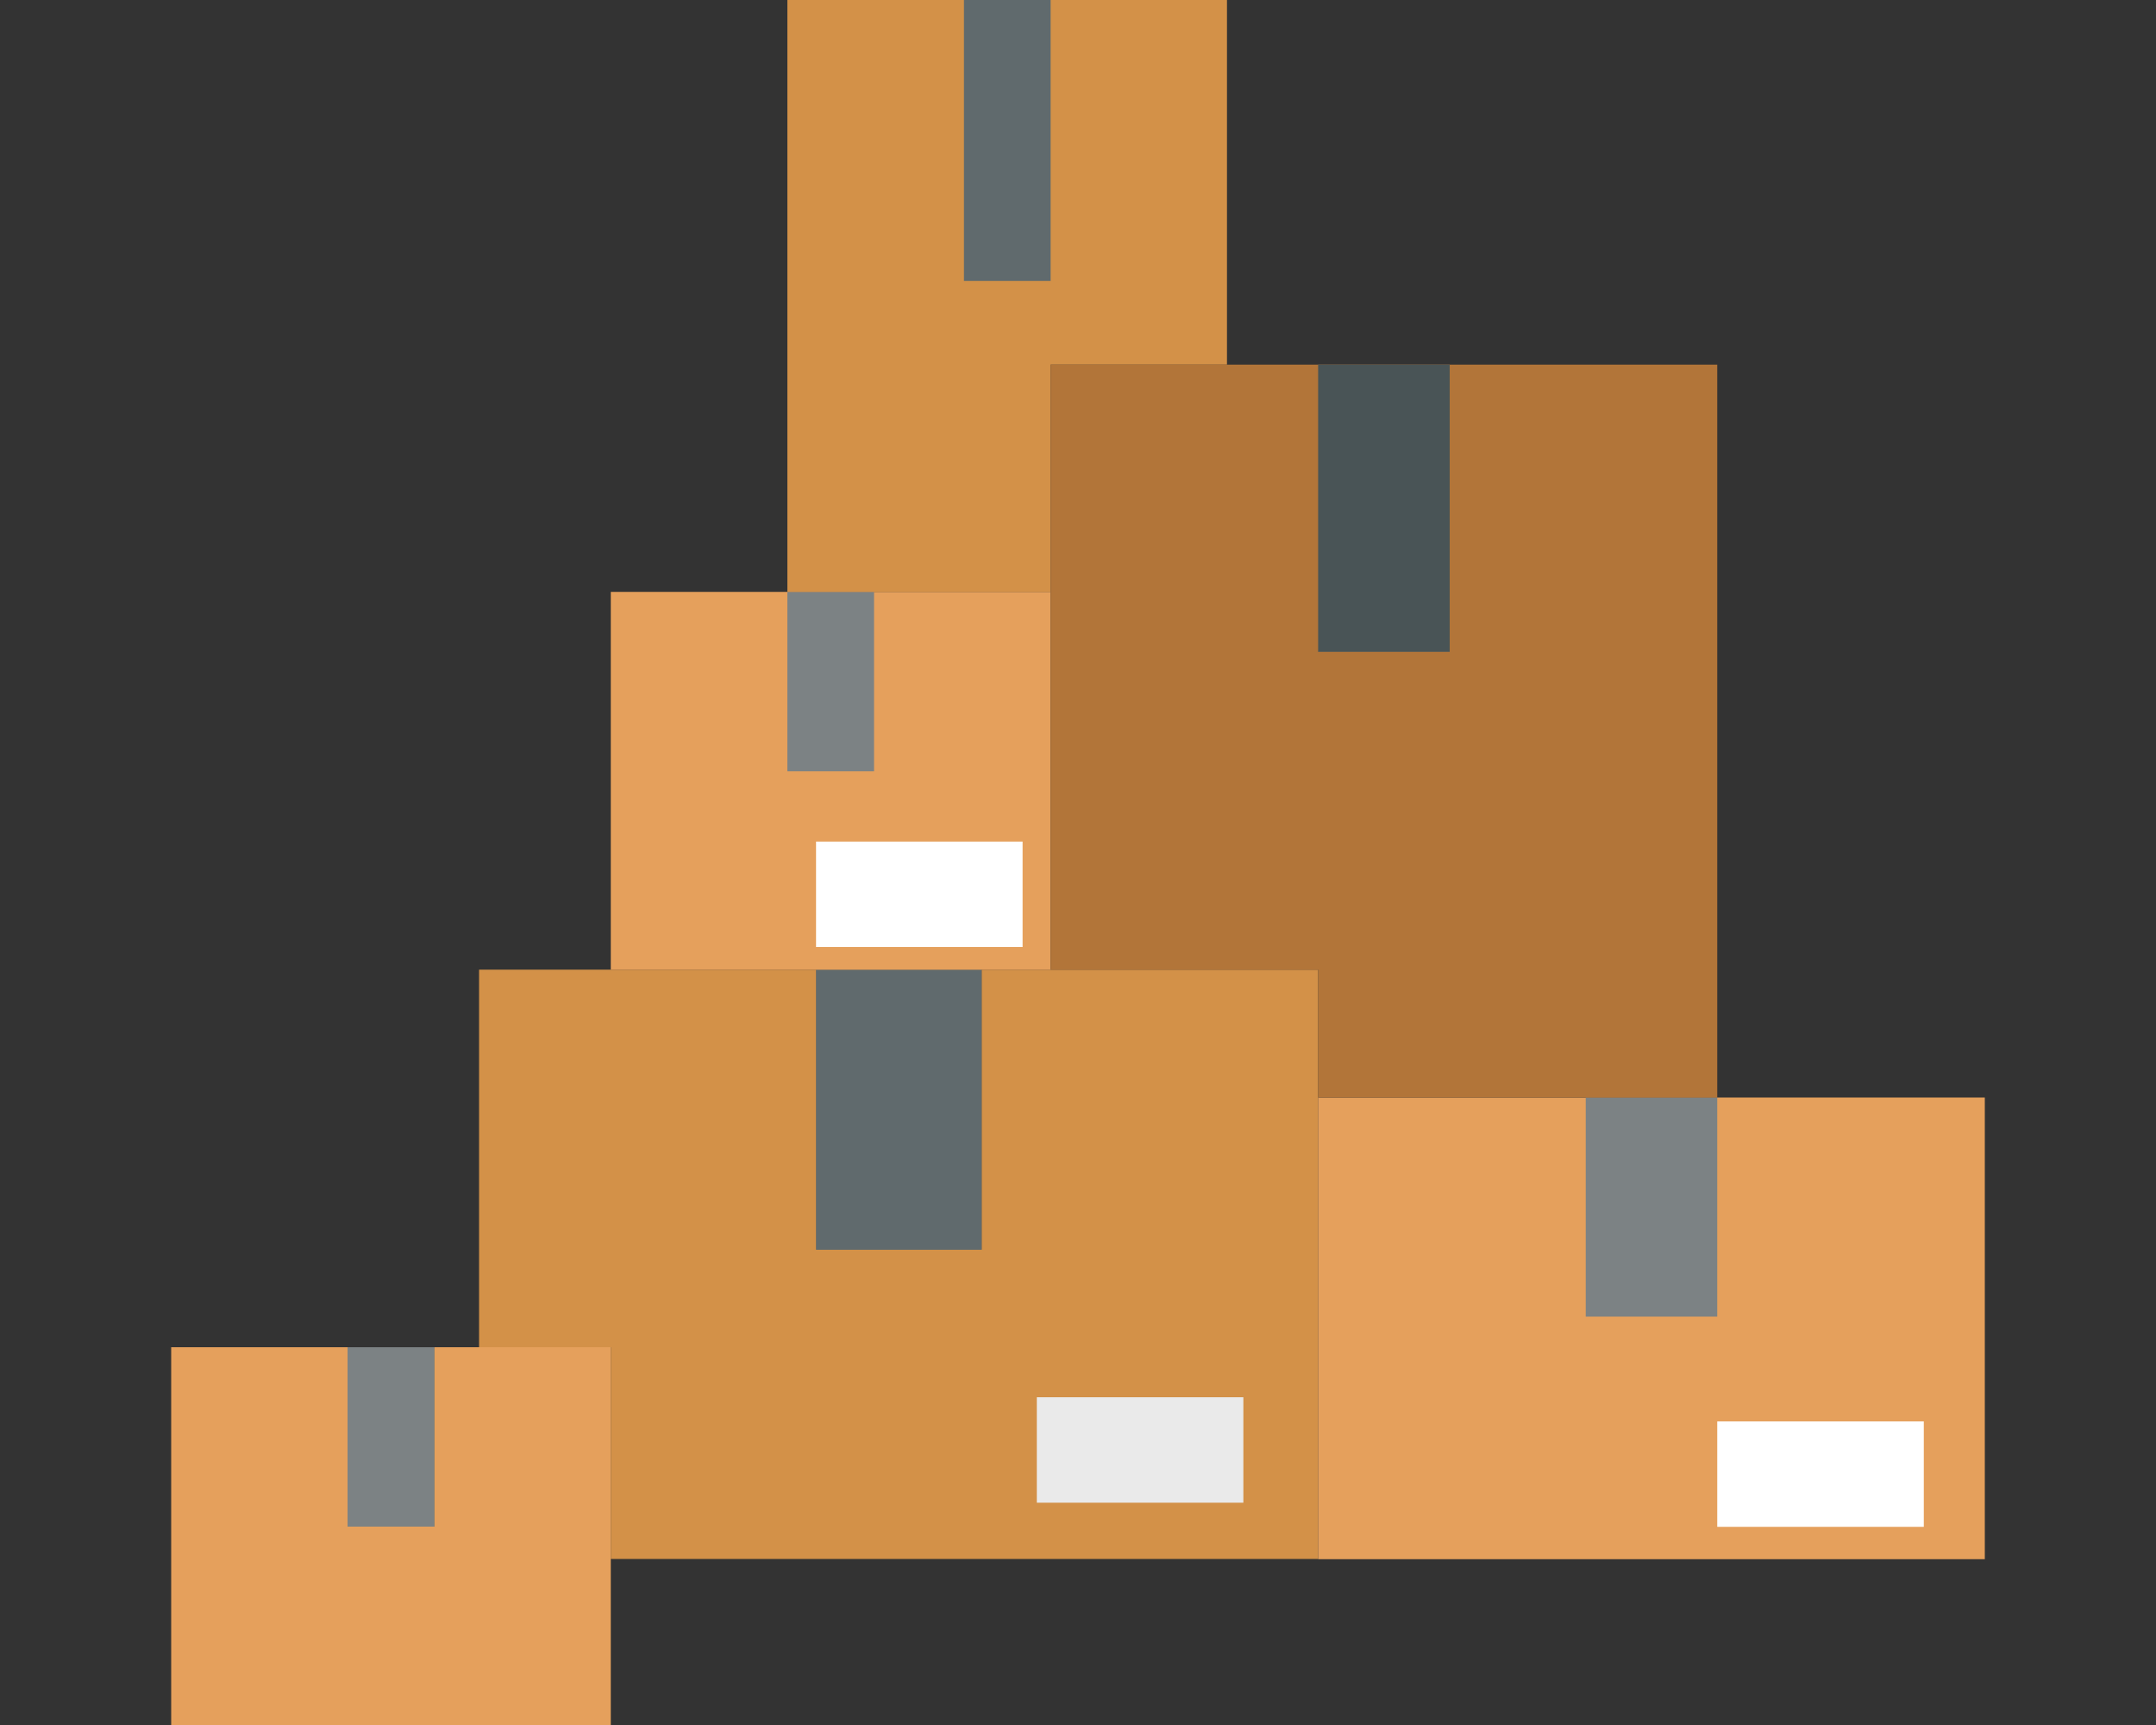
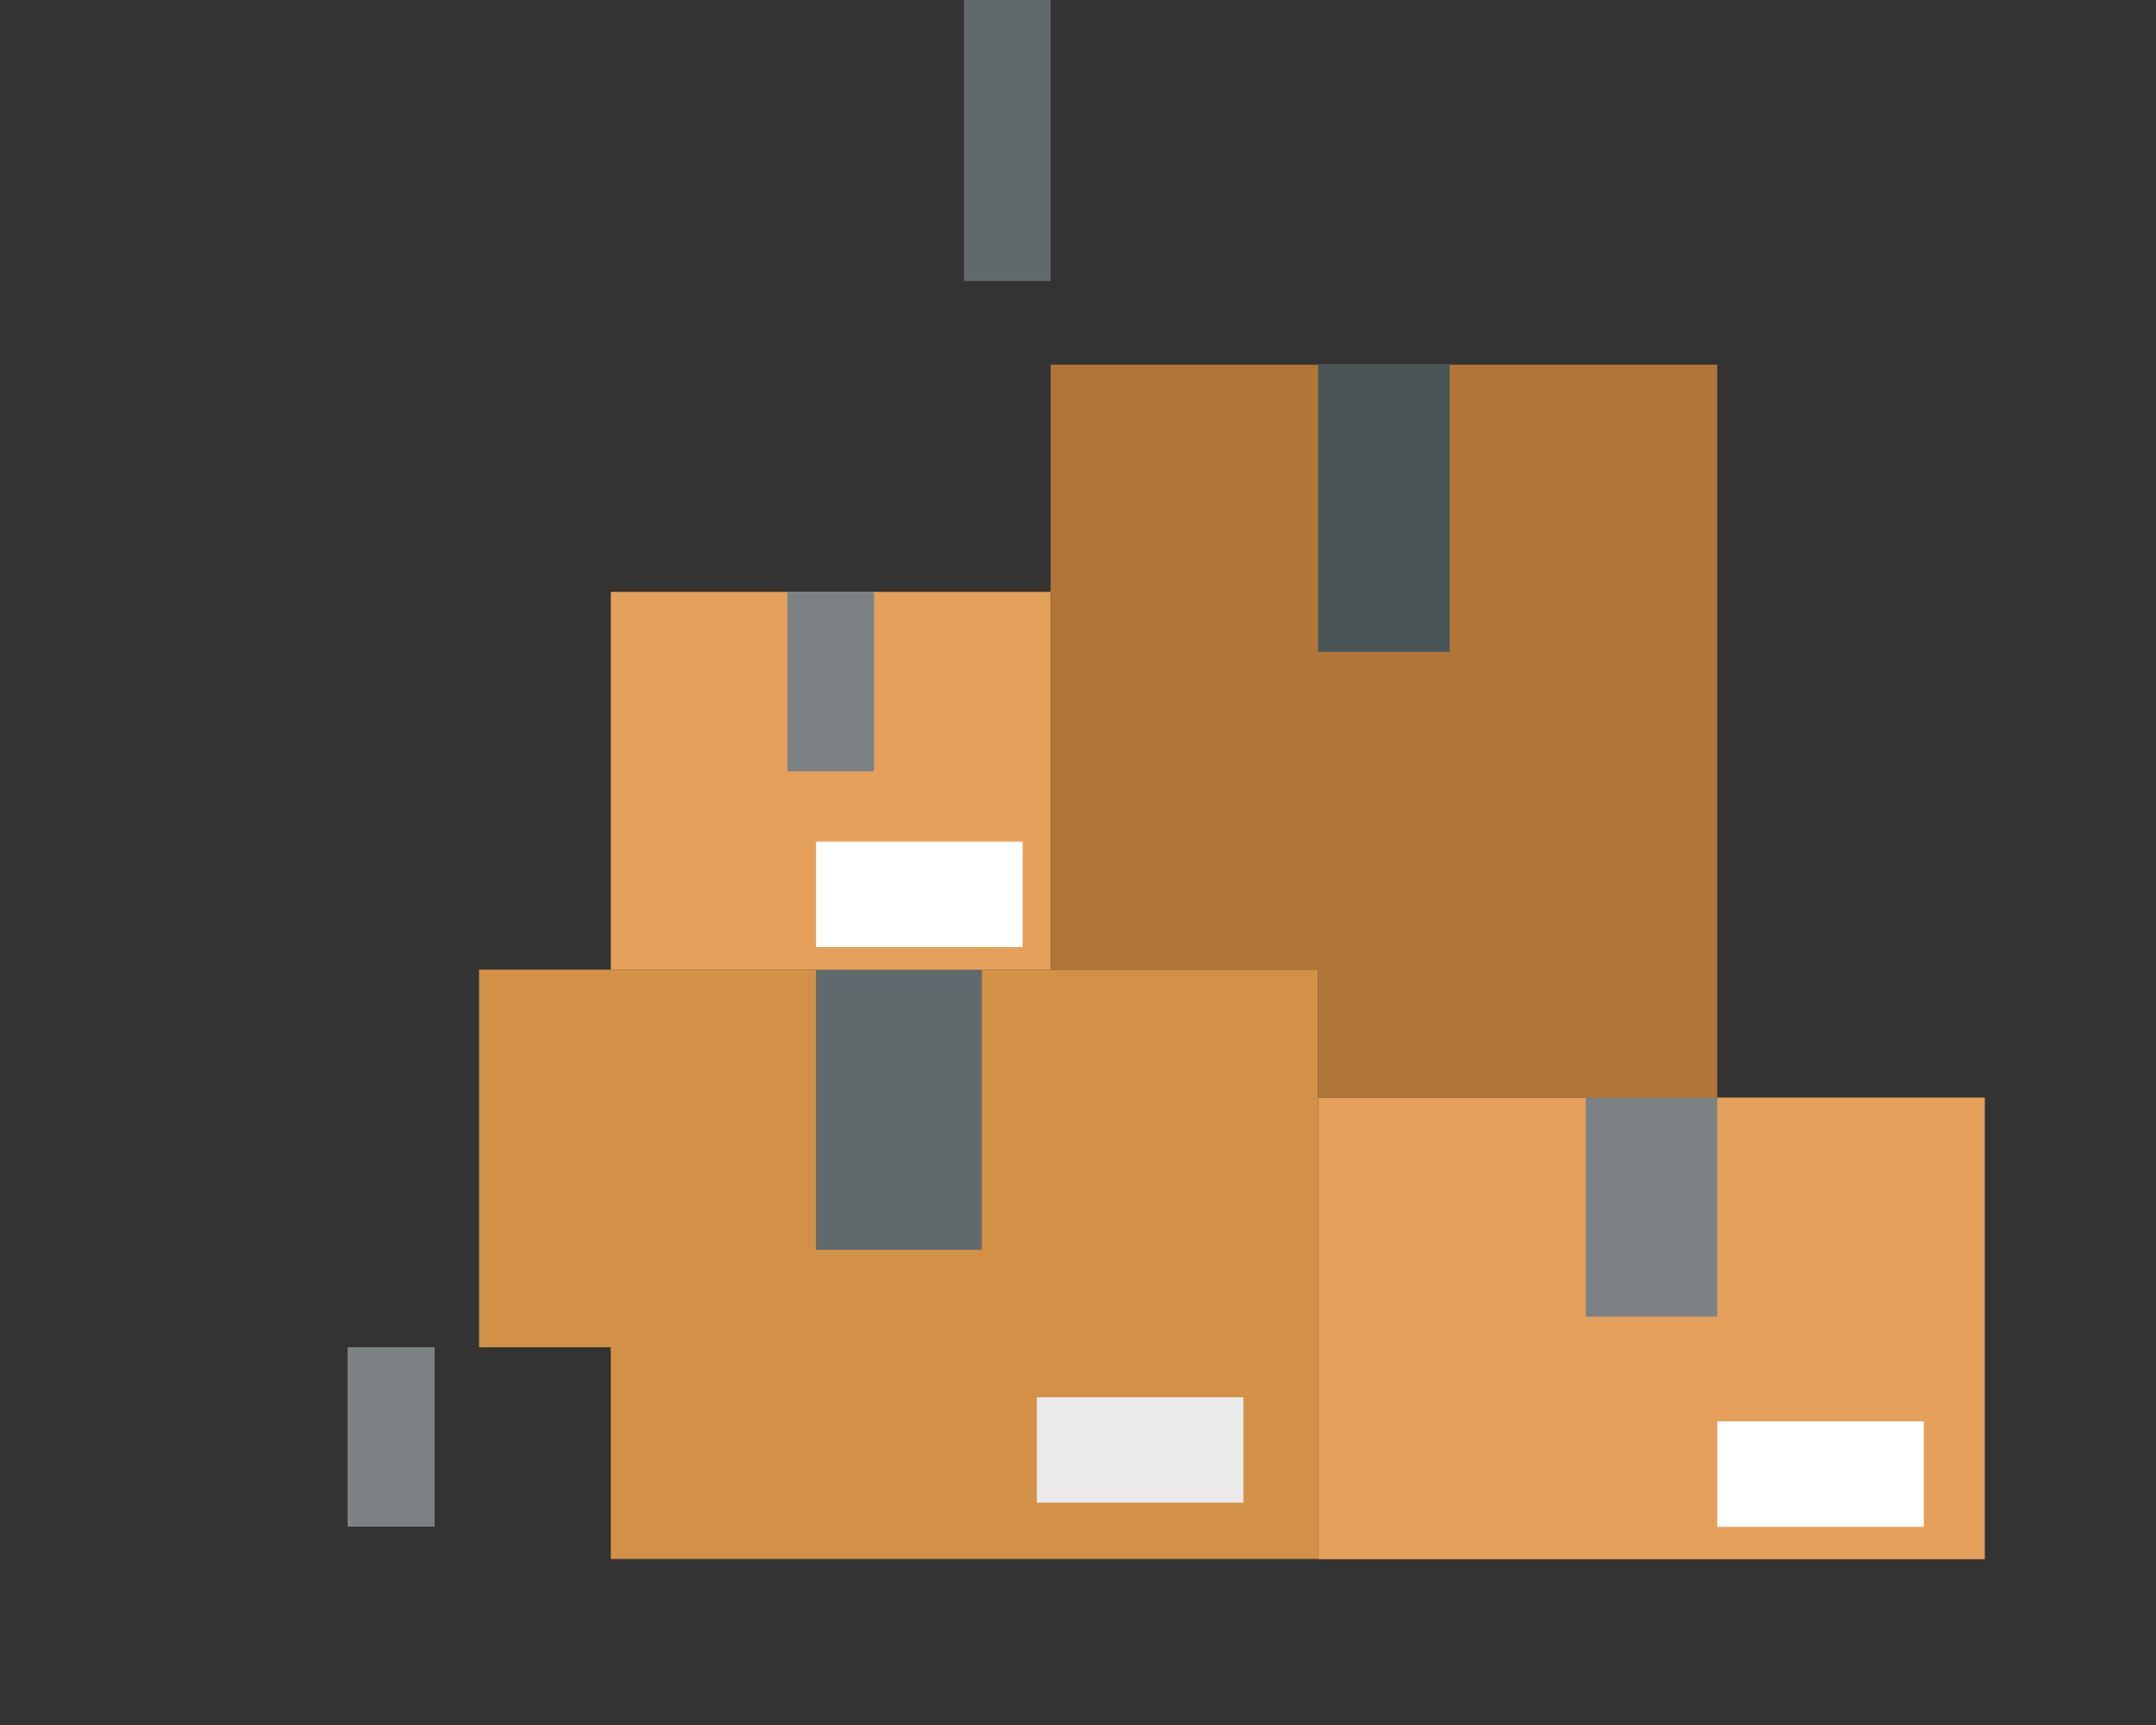
<svg xmlns="http://www.w3.org/2000/svg" viewBox="0 0 100 80">
  <rect x="0" y="0" width="100" height="80" fill="#333333" stroke="none" />
  <defs>
    <style>.cls-1{fill:#d39148;}.cls-2{fill:#606a6d;}.cls-3{fill:#e5a05c;}.cls-4{fill:#7c8284;}.cls-5{fill:#b27539;}.cls-6{fill:#495456;}.cls-7{fill:#fff;}.cls-8{fill:#eaeaea;}.cls-9{fill:none;}</style>
  </defs>
  <g id="stock">
    <polygon class="cls-1" points="61.14 44.97 61.14 72.3 28.33 72.3 28.33 62.48 22.22 62.48 22.22 44.97 37.85 44.97 37.85 57.95 45.53 57.95 45.53 44.97 61.14 44.97" />
    <rect class="cls-1" x="37.85" y="44.97" width="7.68" height="12.99" />
    <rect class="cls-2" x="37.85" y="44.97" width="7.68" height="12.99" />
    <rect class="cls-3" x="61.14" y="50.9" width="30.92" height="21.41" />
    <rect class="cls-4" x="73.55" y="50.9" width="6.1" height="10.16" />
    <rect class="cls-3" x="28.33" y="27.45" width="20.4" height="17.52" />
    <rect class="cls-4" x="36.52" y="27.45" width="4.02" height="8.32" />
-     <polygon class="cls-3" points="28.33 62.48 28.33 80 7.94 80 7.94 62.48 16.12 62.48 16.12 70.8 20.15 70.8 20.15 62.48 28.33 62.48" />
    <rect class="cls-1" x="16.12" y="62.48" width="4.03" height="8.32" />
    <rect class="cls-4" x="16.12" y="62.48" width="4.03" height="8.32" />
-     <polygon class="cls-1" points="56.91 0 56.91 16.91 48.73 16.91 48.73 27.45 36.52 27.45 36.52 0 56.91 0" />
    <rect class="cls-2" x="44.71" width="4.02" height="13.03" />
    <polygon class="cls-5" points="79.65 16.91 79.65 50.9 61.14 50.9 61.14 44.97 48.73 44.97 48.73 16.91 61.14 16.91 61.14 30.23 67.24 30.23 67.24 16.91 79.65 16.91" />
    <rect class="cls-1" x="61.14" y="16.91" width="6.1" height="13.32" />
    <rect class="cls-6" x="61.14" y="16.91" width="6.1" height="13.32" />
    <rect class="cls-7" x="79.65" y="65.92" width="9.58" height="4.89" />
    <rect class="cls-8" x="48.09" y="64.8" width="9.58" height="4.89" />
    <rect class="cls-7" x="37.85" y="39.03" width="9.58" height="4.89" />
    <rect class="cls-9" width="100" height="80" />
  </g>
</svg>